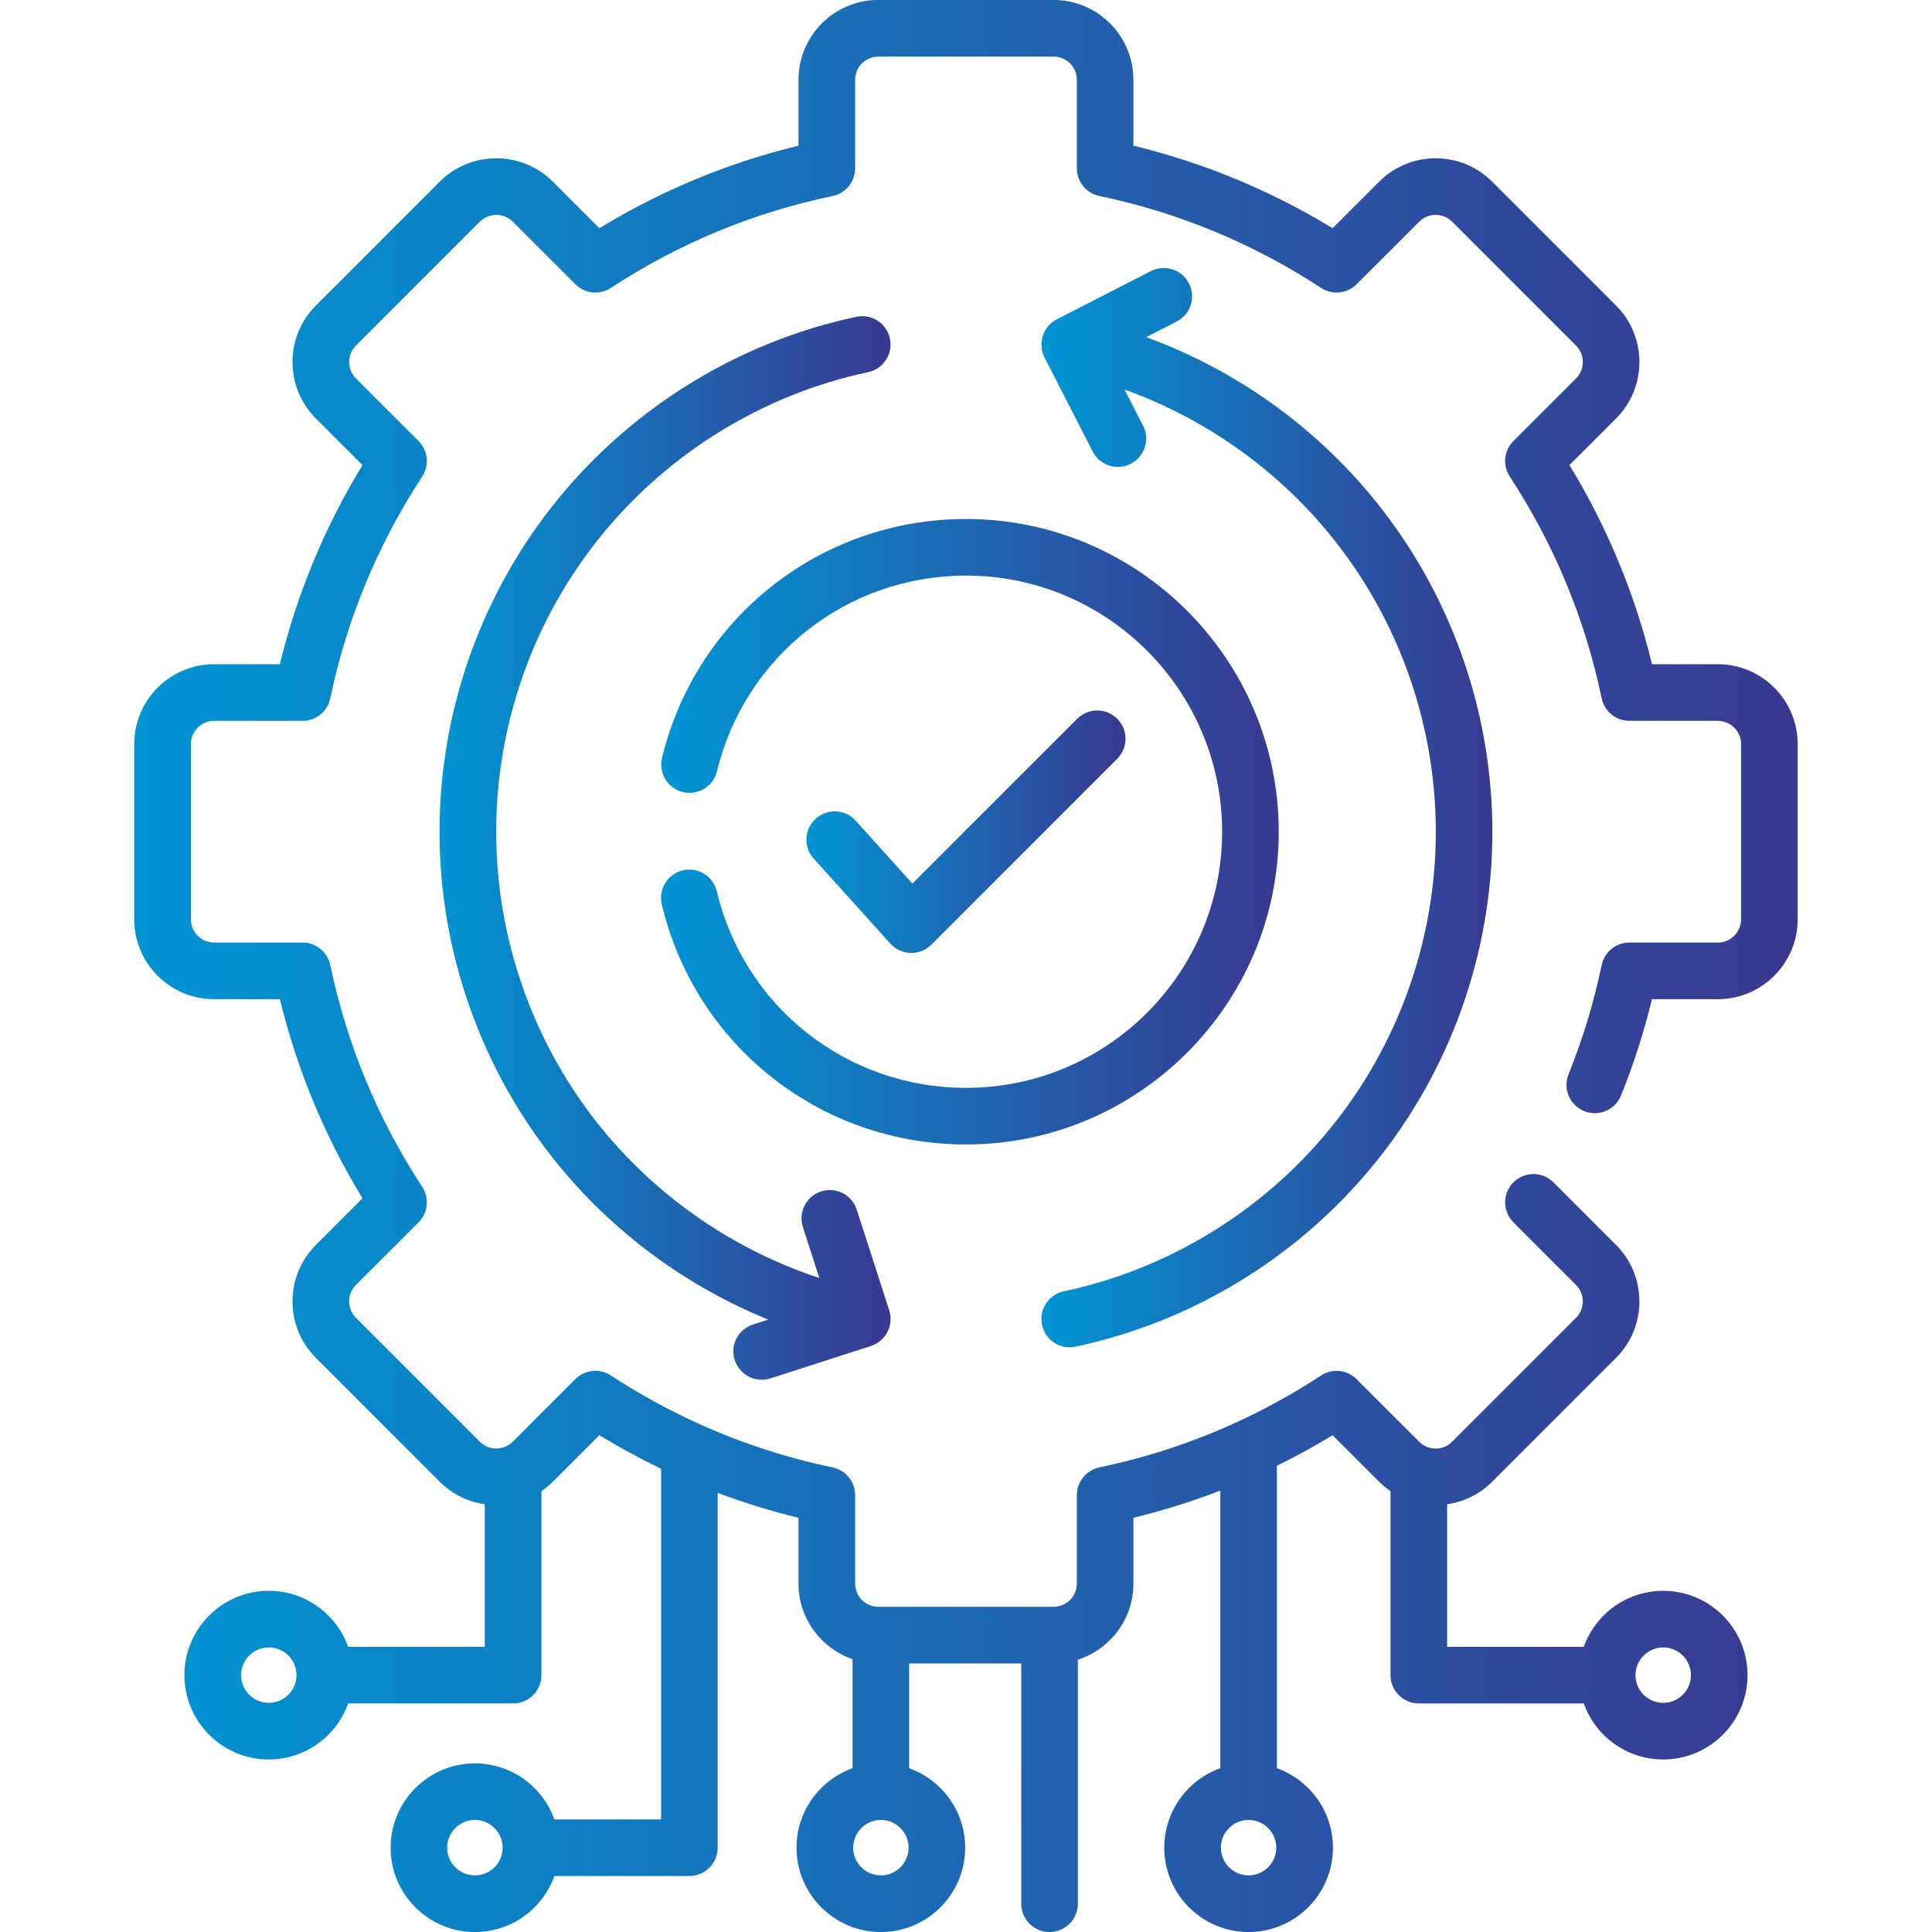
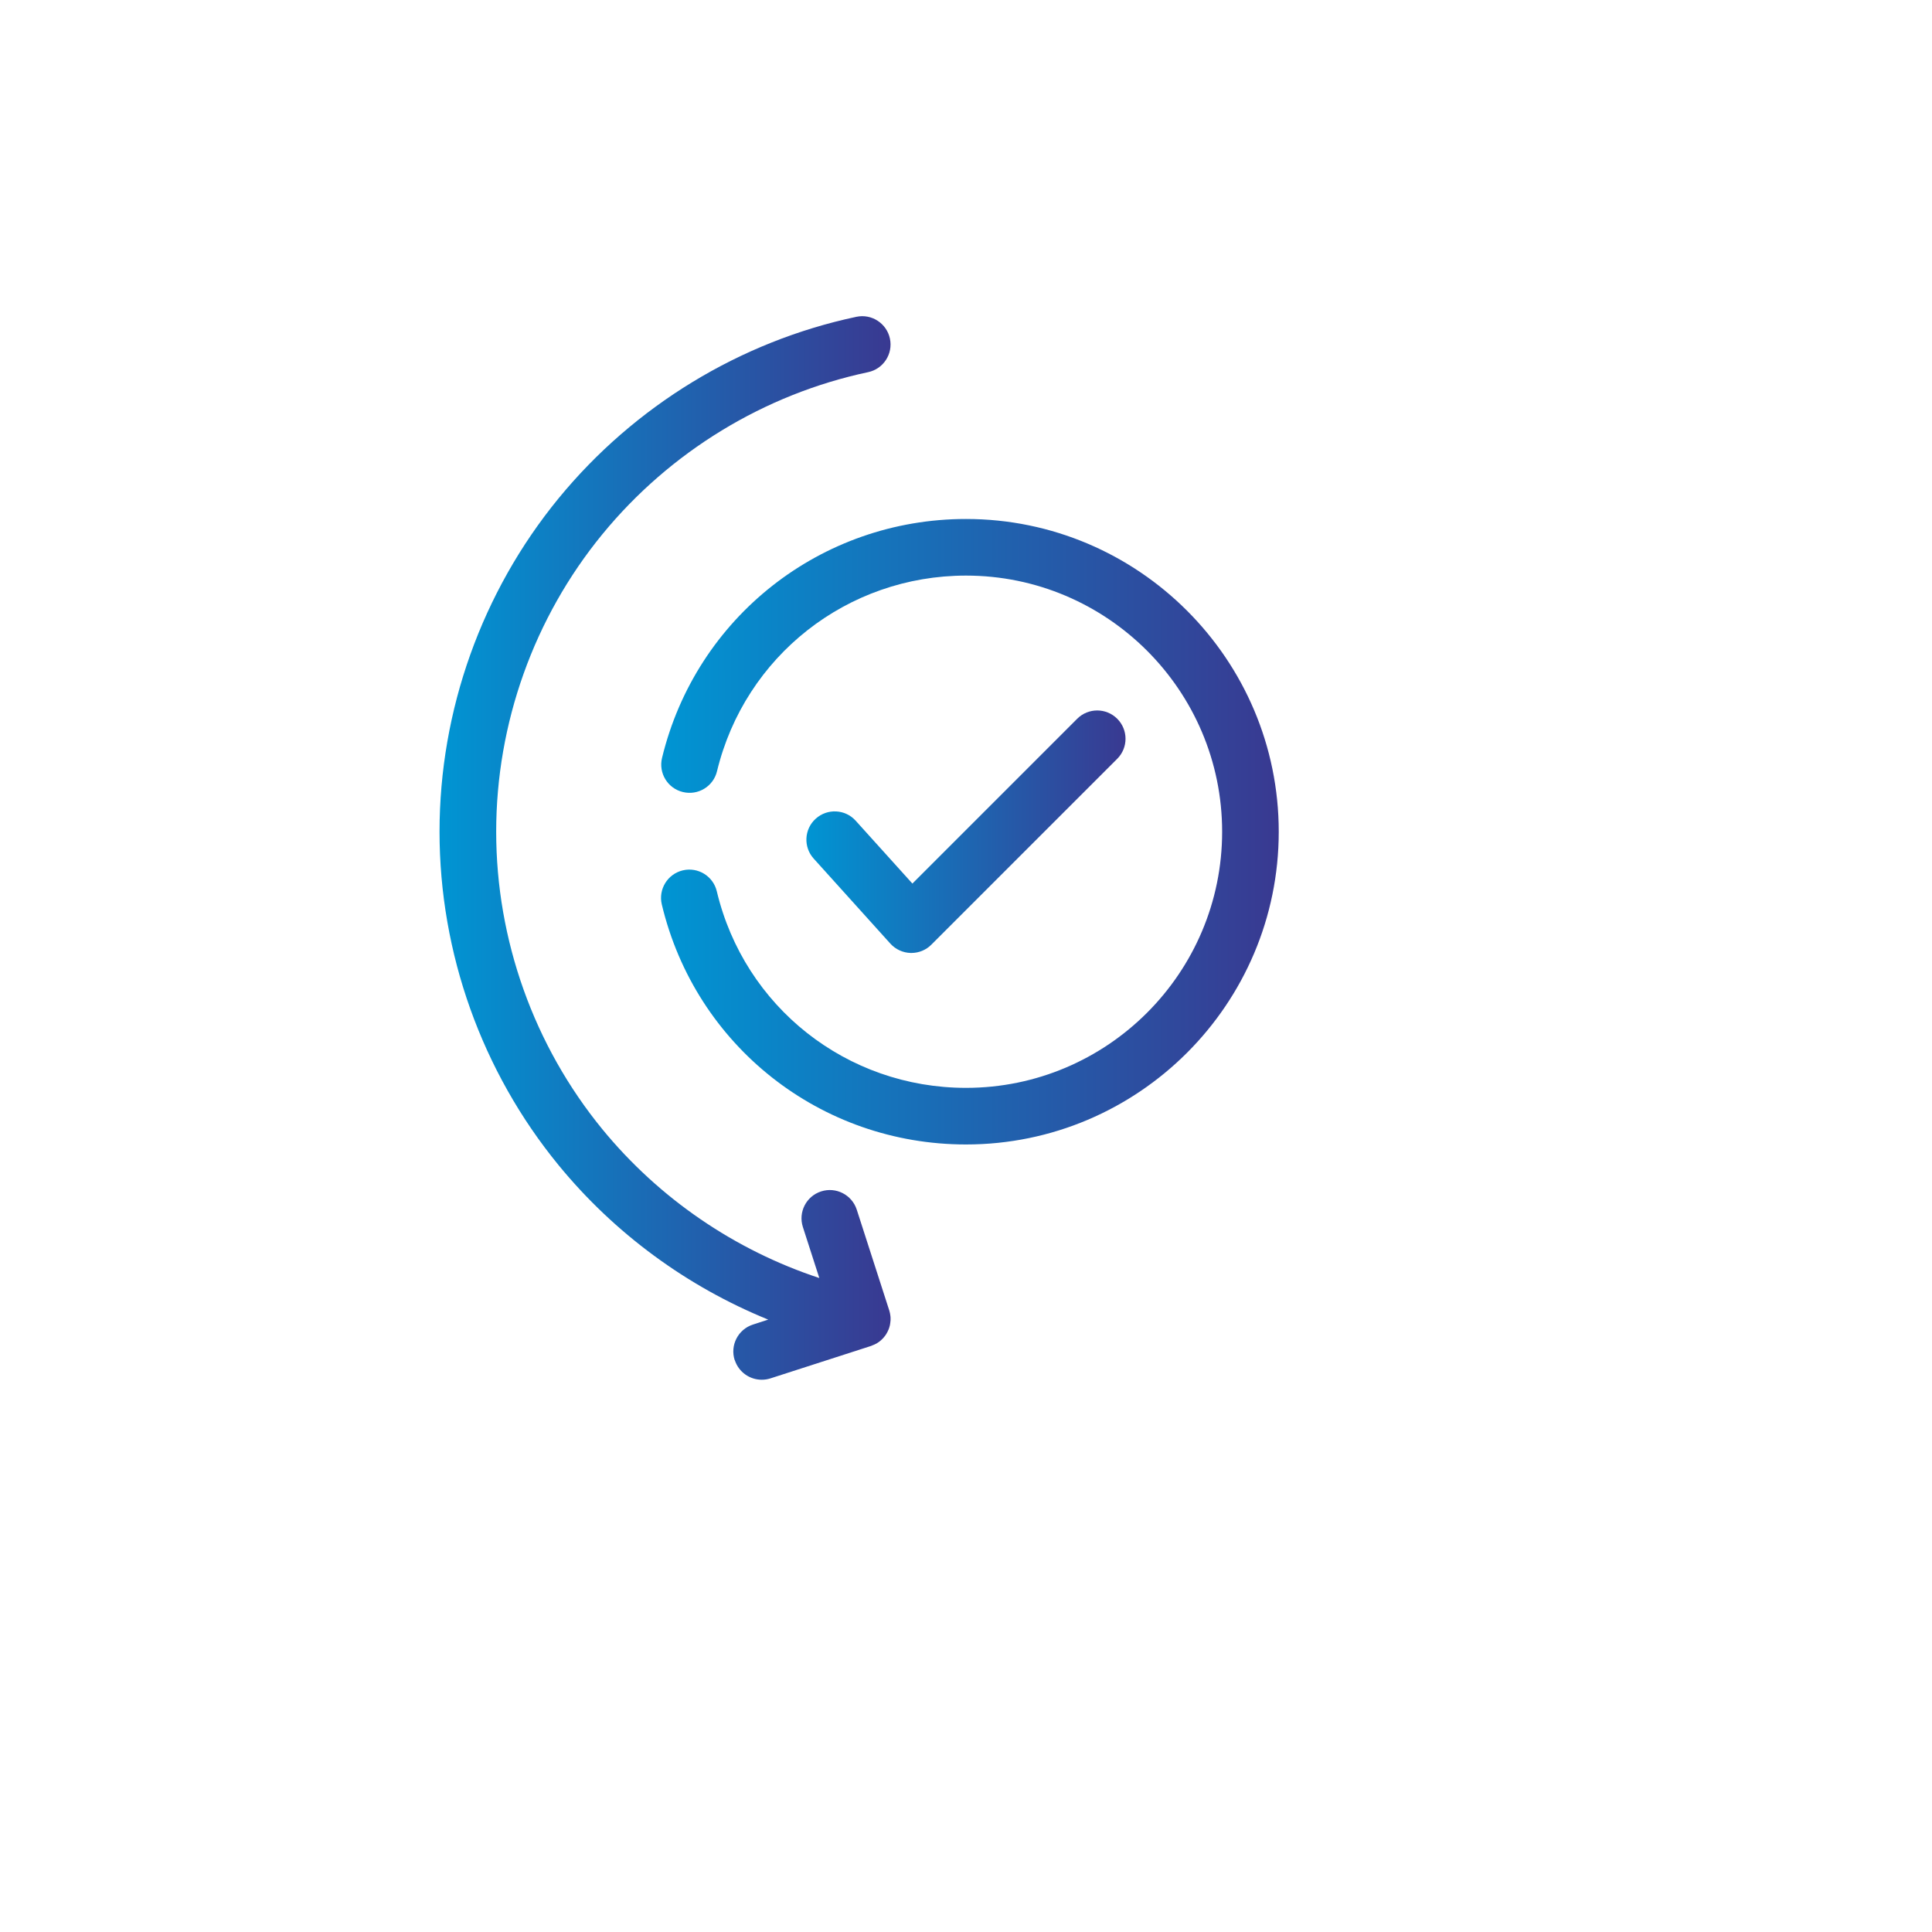
<svg xmlns="http://www.w3.org/2000/svg" fill="none" height="40" viewBox="0 0 40 40" width="40">
  <g clip-path="url(#clip0_2283_3970)">
-     <path d="M35.566 13.752H34.203C33.849 12.296 33.276 10.912 32.494 9.629L33.459 8.664C34.103 8.02 34.103 6.97 33.459 6.326L30.893 3.76C30.248 3.116 29.199 3.116 28.555 3.76L27.59 4.725C26.306 3.943 24.923 3.37 23.466 3.016V1.652C23.466 0.741 22.725 -0.001 21.813 -0.001H18.185C17.273 -0.001 16.532 0.741 16.532 1.652V3.016C15.076 3.37 13.692 3.943 12.409 4.725L11.444 3.76C10.799 3.116 9.75 3.116 9.105 3.76L6.54 6.326C5.895 6.97 5.895 8.02 6.54 8.664L7.505 9.629C6.723 10.912 6.149 12.295 5.795 13.752H4.432C3.52 13.752 2.779 14.494 2.779 15.405V19.034C2.779 19.945 3.52 20.687 4.432 20.687H5.795C6.149 22.143 6.723 23.527 7.505 24.81L6.54 25.775C5.895 26.419 5.895 27.469 6.54 28.113L9.105 30.679C9.367 30.941 9.696 31.095 10.037 31.144V34.096H7.208C6.967 33.42 6.321 32.936 5.564 32.936C4.601 32.936 3.818 33.719 3.818 34.682C3.818 35.645 4.601 36.428 5.564 36.428C6.322 36.428 6.968 35.943 7.208 35.268H10.623C10.947 35.268 11.209 35.005 11.209 34.682V30.873C11.291 30.816 11.37 30.752 11.444 30.68L12.409 29.715C12.825 29.968 13.252 30.199 13.687 30.409V37.669H11.477C11.236 36.993 10.59 36.509 9.833 36.509C8.869 36.509 8.087 37.292 8.087 38.255C8.087 39.217 8.87 40.001 9.833 40.001C10.591 40.001 11.237 39.516 11.477 38.841H14.273C14.597 38.841 14.859 38.578 14.859 38.255V30.909C15.405 31.113 15.962 31.286 16.532 31.424V32.788C16.532 33.513 17.002 34.128 17.651 34.351V36.609C16.976 36.851 16.491 37.497 16.491 38.255C16.491 39.218 17.275 40.001 18.237 40.001C19.2 40.001 19.983 39.217 19.983 38.255C19.983 37.497 19.498 36.851 18.823 36.609V34.441H21.144V39.415C21.144 39.738 21.406 40.001 21.73 40.001C22.053 40.001 22.316 39.738 22.316 39.415V34.362C22.982 34.148 23.466 33.523 23.466 32.788V31.424C24.08 31.275 24.68 31.087 25.265 30.861V36.609C24.589 36.851 24.105 37.497 24.105 38.255C24.105 39.218 24.888 40.001 25.851 40.001C26.813 40.001 27.597 39.217 27.597 38.255C27.597 37.497 27.112 36.851 26.437 36.609V30.348C26.829 30.155 27.214 29.944 27.59 29.715L28.555 30.68C28.628 30.753 28.706 30.816 28.789 30.873V34.682C28.789 35.005 29.052 35.268 29.375 35.268H32.79C33.031 35.944 33.677 36.428 34.435 36.428C35.398 36.428 36.181 35.645 36.181 34.682C36.181 33.719 35.398 32.936 34.435 32.936C33.677 32.936 33.031 33.421 32.79 34.096H29.961V31.144C30.302 31.095 30.631 30.941 30.893 30.679L33.459 28.113C34.103 27.469 34.103 26.419 33.459 25.775L32.162 24.479C31.933 24.25 31.562 24.25 31.334 24.479C31.105 24.708 31.105 25.079 31.334 25.308L32.63 26.604C32.817 26.791 32.817 27.097 32.63 27.284L30.064 29.85C29.877 30.038 29.571 30.038 29.384 29.85L28.087 28.554C27.891 28.358 27.584 28.326 27.352 28.478C25.945 29.399 24.401 30.039 22.762 30.381C22.49 30.438 22.295 30.677 22.295 30.955V32.786C22.295 33.052 22.08 33.267 21.814 33.267H18.186C17.92 33.267 17.705 33.052 17.705 32.786V30.955C17.705 30.677 17.51 30.438 17.238 30.381C16.296 30.184 15.385 29.889 14.513 29.498C14.508 29.496 14.504 29.494 14.498 29.491C13.858 29.204 13.241 28.866 12.647 28.477C12.415 28.326 12.108 28.357 11.912 28.553L10.616 29.849C10.428 30.037 10.123 30.037 9.935 29.849L7.369 27.284C7.182 27.096 7.182 26.791 7.369 26.603L8.666 25.307C8.862 25.111 8.894 24.804 8.741 24.572C7.82 23.165 7.18 21.62 6.838 19.981C6.781 19.709 6.542 19.515 6.265 19.515H4.434C4.168 19.515 3.952 19.299 3.952 19.034V15.405C3.952 15.14 4.168 14.924 4.434 14.924H6.265C6.542 14.924 6.782 14.73 6.838 14.458C7.18 12.818 7.821 11.273 8.741 9.866C8.893 9.634 8.862 9.327 8.666 9.131L7.369 7.835C7.182 7.648 7.182 7.342 7.369 7.155L9.935 4.589C10.123 4.402 10.428 4.402 10.616 4.589L11.912 5.885C12.108 6.081 12.415 6.113 12.647 5.961C14.054 5.04 15.598 4.4 17.238 4.058C17.51 4.001 17.705 3.762 17.705 3.484V1.653C17.705 1.387 17.92 1.172 18.186 1.172H21.814C22.08 1.172 22.295 1.387 22.295 1.653V3.484C22.295 3.762 22.49 4.002 22.762 4.058C24.401 4.4 25.946 5.041 27.352 5.961C27.584 6.113 27.891 6.081 28.087 5.885L29.384 4.589C29.571 4.402 29.877 4.402 30.064 4.589L32.63 7.155C32.817 7.342 32.817 7.648 32.63 7.835L31.334 9.131C31.137 9.327 31.105 9.634 31.258 9.866C32.179 11.273 32.819 12.818 33.161 14.458C33.218 14.73 33.457 14.924 33.734 14.924H35.566C35.831 14.924 36.047 15.14 36.047 15.405V19.034C36.047 19.299 35.831 19.515 35.566 19.515H33.734C33.457 19.515 33.217 19.709 33.161 19.981C33 20.752 32.769 21.512 32.475 22.242C32.354 22.542 32.499 22.884 32.799 23.005C33.1 23.126 33.441 22.98 33.562 22.68C33.823 22.034 34.037 21.365 34.202 20.687H35.566C36.477 20.687 37.219 19.945 37.219 19.034V15.405C37.219 14.494 36.477 13.752 35.566 13.752H35.566ZM5.565 35.256C5.248 35.256 4.991 34.998 4.991 34.682C4.991 34.366 5.248 34.108 5.565 34.108C5.881 34.108 6.139 34.365 6.139 34.681C6.139 34.998 5.881 35.255 5.565 35.255V35.256ZM9.833 38.828C9.516 38.828 9.258 38.57 9.258 38.254C9.258 37.938 9.516 37.68 9.833 37.68C10.149 37.68 10.407 37.938 10.407 38.254C10.407 38.57 10.149 38.828 9.833 38.828ZM25.852 38.828C25.535 38.828 25.277 38.57 25.277 38.254C25.277 37.938 25.534 37.68 25.851 37.68C26.167 37.68 26.424 37.938 26.424 38.254C26.424 38.57 26.166 38.828 25.85 38.828H25.852ZM34.435 34.108C34.752 34.108 35.009 34.366 35.009 34.682C35.009 34.998 34.752 35.256 34.435 35.256C34.119 35.256 33.861 34.999 33.861 34.683C33.861 34.366 34.119 34.109 34.435 34.109V34.108ZM18.238 38.828C17.922 38.828 17.664 38.57 17.664 38.254C17.664 37.938 17.921 37.68 18.237 37.68C18.554 37.68 18.811 37.938 18.811 38.254C18.811 38.57 18.553 38.828 18.237 38.828H18.238Z" fill="url(#paint0_linear_2283_3970)" />
    <path d="M26.475 17.22C26.475 13.65 23.57 10.745 20 10.745C17 10.745 14.412 12.779 13.707 15.691C13.63 16.006 13.824 16.323 14.138 16.398C14.453 16.475 14.77 16.281 14.845 15.967C15.423 13.583 17.542 11.917 20 11.917C22.924 11.917 25.303 14.296 25.303 17.22C25.303 20.145 22.924 22.523 20 22.523C17.534 22.523 15.413 20.851 14.841 18.455C14.767 18.14 14.451 17.945 14.136 18.02C13.821 18.095 13.627 18.412 13.702 18.726C14.399 21.652 16.989 23.695 20 23.695C23.57 23.695 26.475 20.79 26.475 17.22V17.22Z" fill="url(#paint1_linear_2283_3970)" />
-     <path d="M22.145 27.894C22.185 27.894 22.227 27.89 22.267 27.881C24.674 27.372 26.863 26.038 28.431 24.125C30.022 22.185 30.898 19.733 30.898 17.22C30.898 14.708 30.022 12.255 28.431 10.316C27.188 8.798 25.553 7.646 23.73 6.98L24.362 6.656C24.65 6.509 24.764 6.155 24.617 5.868C24.469 5.58 24.116 5.466 23.828 5.613L21.88 6.611C21.88 6.611 21.878 6.611 21.878 6.612C21.868 6.617 21.859 6.623 21.849 6.629C21.842 6.633 21.835 6.637 21.829 6.641C21.818 6.648 21.808 6.655 21.798 6.663C21.793 6.667 21.788 6.67 21.783 6.673C21.687 6.75 21.615 6.857 21.581 6.984C21.579 6.992 21.577 7.001 21.574 7.009C21.574 7.009 21.574 7.01 21.574 7.011C21.572 7.02 21.571 7.03 21.57 7.039C21.568 7.048 21.567 7.058 21.565 7.067C21.564 7.08 21.563 7.093 21.563 7.106C21.563 7.112 21.562 7.118 21.562 7.124C21.562 7.139 21.562 7.154 21.564 7.168C21.564 7.173 21.564 7.177 21.564 7.181C21.565 7.196 21.567 7.211 21.569 7.226C21.569 7.23 21.57 7.234 21.57 7.238C21.573 7.252 21.577 7.266 21.58 7.28C21.581 7.285 21.582 7.29 21.583 7.295C21.587 7.307 21.592 7.32 21.596 7.333C21.598 7.338 21.599 7.344 21.602 7.349C21.607 7.361 21.612 7.372 21.617 7.384C21.62 7.389 21.622 7.395 21.625 7.4L22.623 9.348C22.727 9.551 22.932 9.667 23.145 9.667C23.235 9.667 23.326 9.646 23.411 9.602C23.699 9.455 23.813 9.102 23.666 8.814L23.282 8.065C24.928 8.657 26.405 9.691 27.526 11.059C28.945 12.789 29.727 14.978 29.727 17.22C29.727 19.462 28.945 21.651 27.526 23.382C26.126 25.09 24.173 26.28 22.026 26.735C21.71 26.802 21.507 27.113 21.574 27.43C21.632 27.706 21.875 27.895 22.146 27.895L22.145 27.894Z" fill="url(#paint2_linear_2283_3970)" />
    <path d="M18.855 19.73C18.859 19.73 18.865 19.73 18.869 19.73C19.025 19.73 19.174 19.668 19.283 19.558L23.131 15.71C23.36 15.481 23.36 15.11 23.131 14.881C22.902 14.652 22.531 14.652 22.302 14.881L18.89 18.293L17.716 16.992C17.5 16.752 17.129 16.733 16.889 16.95C16.648 17.166 16.63 17.538 16.847 17.777L18.434 19.537C18.542 19.656 18.694 19.726 18.855 19.73Z" fill="url(#paint3_linear_2283_3970)" />
-     <path d="M15.213 28.16C15.294 28.409 15.524 28.566 15.771 28.566C15.831 28.566 15.892 28.557 15.951 28.538L18.035 27.866C18.035 27.866 18.041 27.863 18.044 27.862C18.049 27.86 18.055 27.858 18.06 27.855C18.087 27.845 18.113 27.834 18.138 27.82C18.138 27.82 18.14 27.82 18.14 27.82C18.166 27.805 18.189 27.788 18.213 27.771C18.216 27.768 18.221 27.765 18.225 27.761C18.246 27.743 18.267 27.724 18.285 27.704C18.29 27.699 18.294 27.695 18.298 27.689C18.316 27.668 18.333 27.645 18.348 27.622C18.35 27.618 18.352 27.613 18.355 27.609C18.362 27.599 18.368 27.587 18.374 27.575C18.381 27.562 18.387 27.549 18.392 27.536C18.394 27.533 18.395 27.529 18.397 27.526C18.409 27.497 18.417 27.467 18.424 27.438C18.424 27.434 18.425 27.432 18.426 27.43C18.426 27.427 18.427 27.424 18.427 27.421C18.43 27.411 18.431 27.4 18.432 27.39C18.434 27.381 18.434 27.372 18.436 27.363C18.437 27.353 18.437 27.345 18.438 27.335C18.438 27.324 18.438 27.314 18.438 27.303C18.438 27.295 18.438 27.288 18.438 27.28C18.438 27.269 18.437 27.257 18.435 27.245C18.435 27.238 18.434 27.232 18.432 27.226C18.431 27.213 18.428 27.201 18.426 27.189C18.424 27.182 18.423 27.176 18.421 27.169C18.418 27.157 18.416 27.145 18.412 27.134C18.412 27.132 18.411 27.13 18.41 27.128L17.738 25.044C17.638 24.737 17.308 24.567 17 24.667C16.692 24.766 16.523 25.097 16.623 25.405L16.963 26.46C15.219 25.885 13.65 24.817 12.473 23.382C11.055 21.651 10.273 19.462 10.273 17.22C10.273 14.978 11.054 12.789 12.473 11.059C13.873 9.351 15.827 8.16 17.974 7.705C18.29 7.638 18.492 7.327 18.425 7.011C18.358 6.695 18.047 6.492 17.731 6.559C15.324 7.069 13.135 8.403 11.566 10.316C9.976 12.255 9.1 14.708 9.1 17.22C9.1 19.733 9.976 22.185 11.566 24.125C12.727 25.541 14.228 26.639 15.905 27.321L15.588 27.424C15.281 27.523 15.111 27.853 15.211 28.161L15.213 28.16Z" fill="url(#paint4_linear_2283_3970)" />
+     <path d="M15.213 28.16C15.294 28.409 15.524 28.566 15.771 28.566C15.831 28.566 15.892 28.557 15.951 28.538L18.035 27.866C18.035 27.866 18.041 27.863 18.044 27.862C18.049 27.86 18.055 27.858 18.06 27.855C18.087 27.845 18.113 27.834 18.138 27.82C18.138 27.82 18.14 27.82 18.14 27.82C18.166 27.805 18.189 27.788 18.213 27.771C18.216 27.768 18.221 27.765 18.225 27.761C18.246 27.743 18.267 27.724 18.285 27.704C18.29 27.699 18.294 27.695 18.298 27.689C18.316 27.668 18.333 27.645 18.348 27.622C18.35 27.618 18.352 27.613 18.355 27.609C18.362 27.599 18.368 27.587 18.374 27.575C18.381 27.562 18.387 27.549 18.392 27.536C18.394 27.533 18.395 27.529 18.397 27.526C18.409 27.497 18.417 27.467 18.424 27.438C18.424 27.434 18.425 27.432 18.426 27.43C18.426 27.427 18.427 27.424 18.427 27.421C18.43 27.411 18.431 27.4 18.432 27.39C18.437 27.353 18.437 27.345 18.438 27.335C18.438 27.324 18.438 27.314 18.438 27.303C18.438 27.295 18.438 27.288 18.438 27.28C18.438 27.269 18.437 27.257 18.435 27.245C18.435 27.238 18.434 27.232 18.432 27.226C18.431 27.213 18.428 27.201 18.426 27.189C18.424 27.182 18.423 27.176 18.421 27.169C18.418 27.157 18.416 27.145 18.412 27.134C18.412 27.132 18.411 27.13 18.41 27.128L17.738 25.044C17.638 24.737 17.308 24.567 17 24.667C16.692 24.766 16.523 25.097 16.623 25.405L16.963 26.46C15.219 25.885 13.65 24.817 12.473 23.382C11.055 21.651 10.273 19.462 10.273 17.22C10.273 14.978 11.054 12.789 12.473 11.059C13.873 9.351 15.827 8.16 17.974 7.705C18.29 7.638 18.492 7.327 18.425 7.011C18.358 6.695 18.047 6.492 17.731 6.559C15.324 7.069 13.135 8.403 11.566 10.316C9.976 12.255 9.1 14.708 9.1 17.22C9.1 19.733 9.976 22.185 11.566 24.125C12.727 25.541 14.228 26.639 15.905 27.321L15.588 27.424C15.281 27.523 15.111 27.853 15.211 28.161L15.213 28.16Z" fill="url(#paint4_linear_2283_3970)" />
  </g>
  <defs>
    <linearGradient gradientUnits="userSpaceOnUse" id="paint0_linear_2283_3970" x1="2.779" x2="37.219" y1="20" y2="20">
      <stop stop-color="#0095D3" />
      <stop offset="0.497" stop-color="#1D67B2" />
      <stop offset="1" stop-color="#393991" />
    </linearGradient>
    <linearGradient gradientUnits="userSpaceOnUse" id="paint1_linear_2283_3970" x1="13.685" x2="26.475" y1="17.22" y2="17.22">
      <stop stop-color="#0095D3" />
      <stop offset="0.497" stop-color="#1D67B2" />
      <stop offset="1" stop-color="#393991" />
    </linearGradient>
    <linearGradient gradientUnits="userSpaceOnUse" id="paint2_linear_2283_3970" x1="21.561" x2="30.898" y1="16.722" y2="16.722">
      <stop stop-color="#0095D3" />
      <stop offset="0.497" stop-color="#1D67B2" />
      <stop offset="1" stop-color="#393991" />
    </linearGradient>
    <linearGradient gradientUnits="userSpaceOnUse" id="paint3_linear_2283_3970" x1="16.695" x2="23.303" y1="17.22" y2="17.22">
      <stop stop-color="#0095D3" />
      <stop offset="0.497" stop-color="#1D67B2" />
      <stop offset="1" stop-color="#393991" />
    </linearGradient>
    <linearGradient gradientUnits="userSpaceOnUse" id="paint4_linear_2283_3970" x1="9.1" x2="18.438" y1="17.556" y2="17.556">
      <stop stop-color="#0095D3" />
      <stop offset="0.497" stop-color="#1D67B2" />
      <stop offset="1" stop-color="#393991" />
    </linearGradient>
    <clipPath id="clip0_2283_3970">
      <rect fill="white" height="40" width="40" />
    </clipPath>
  </defs>
</svg>